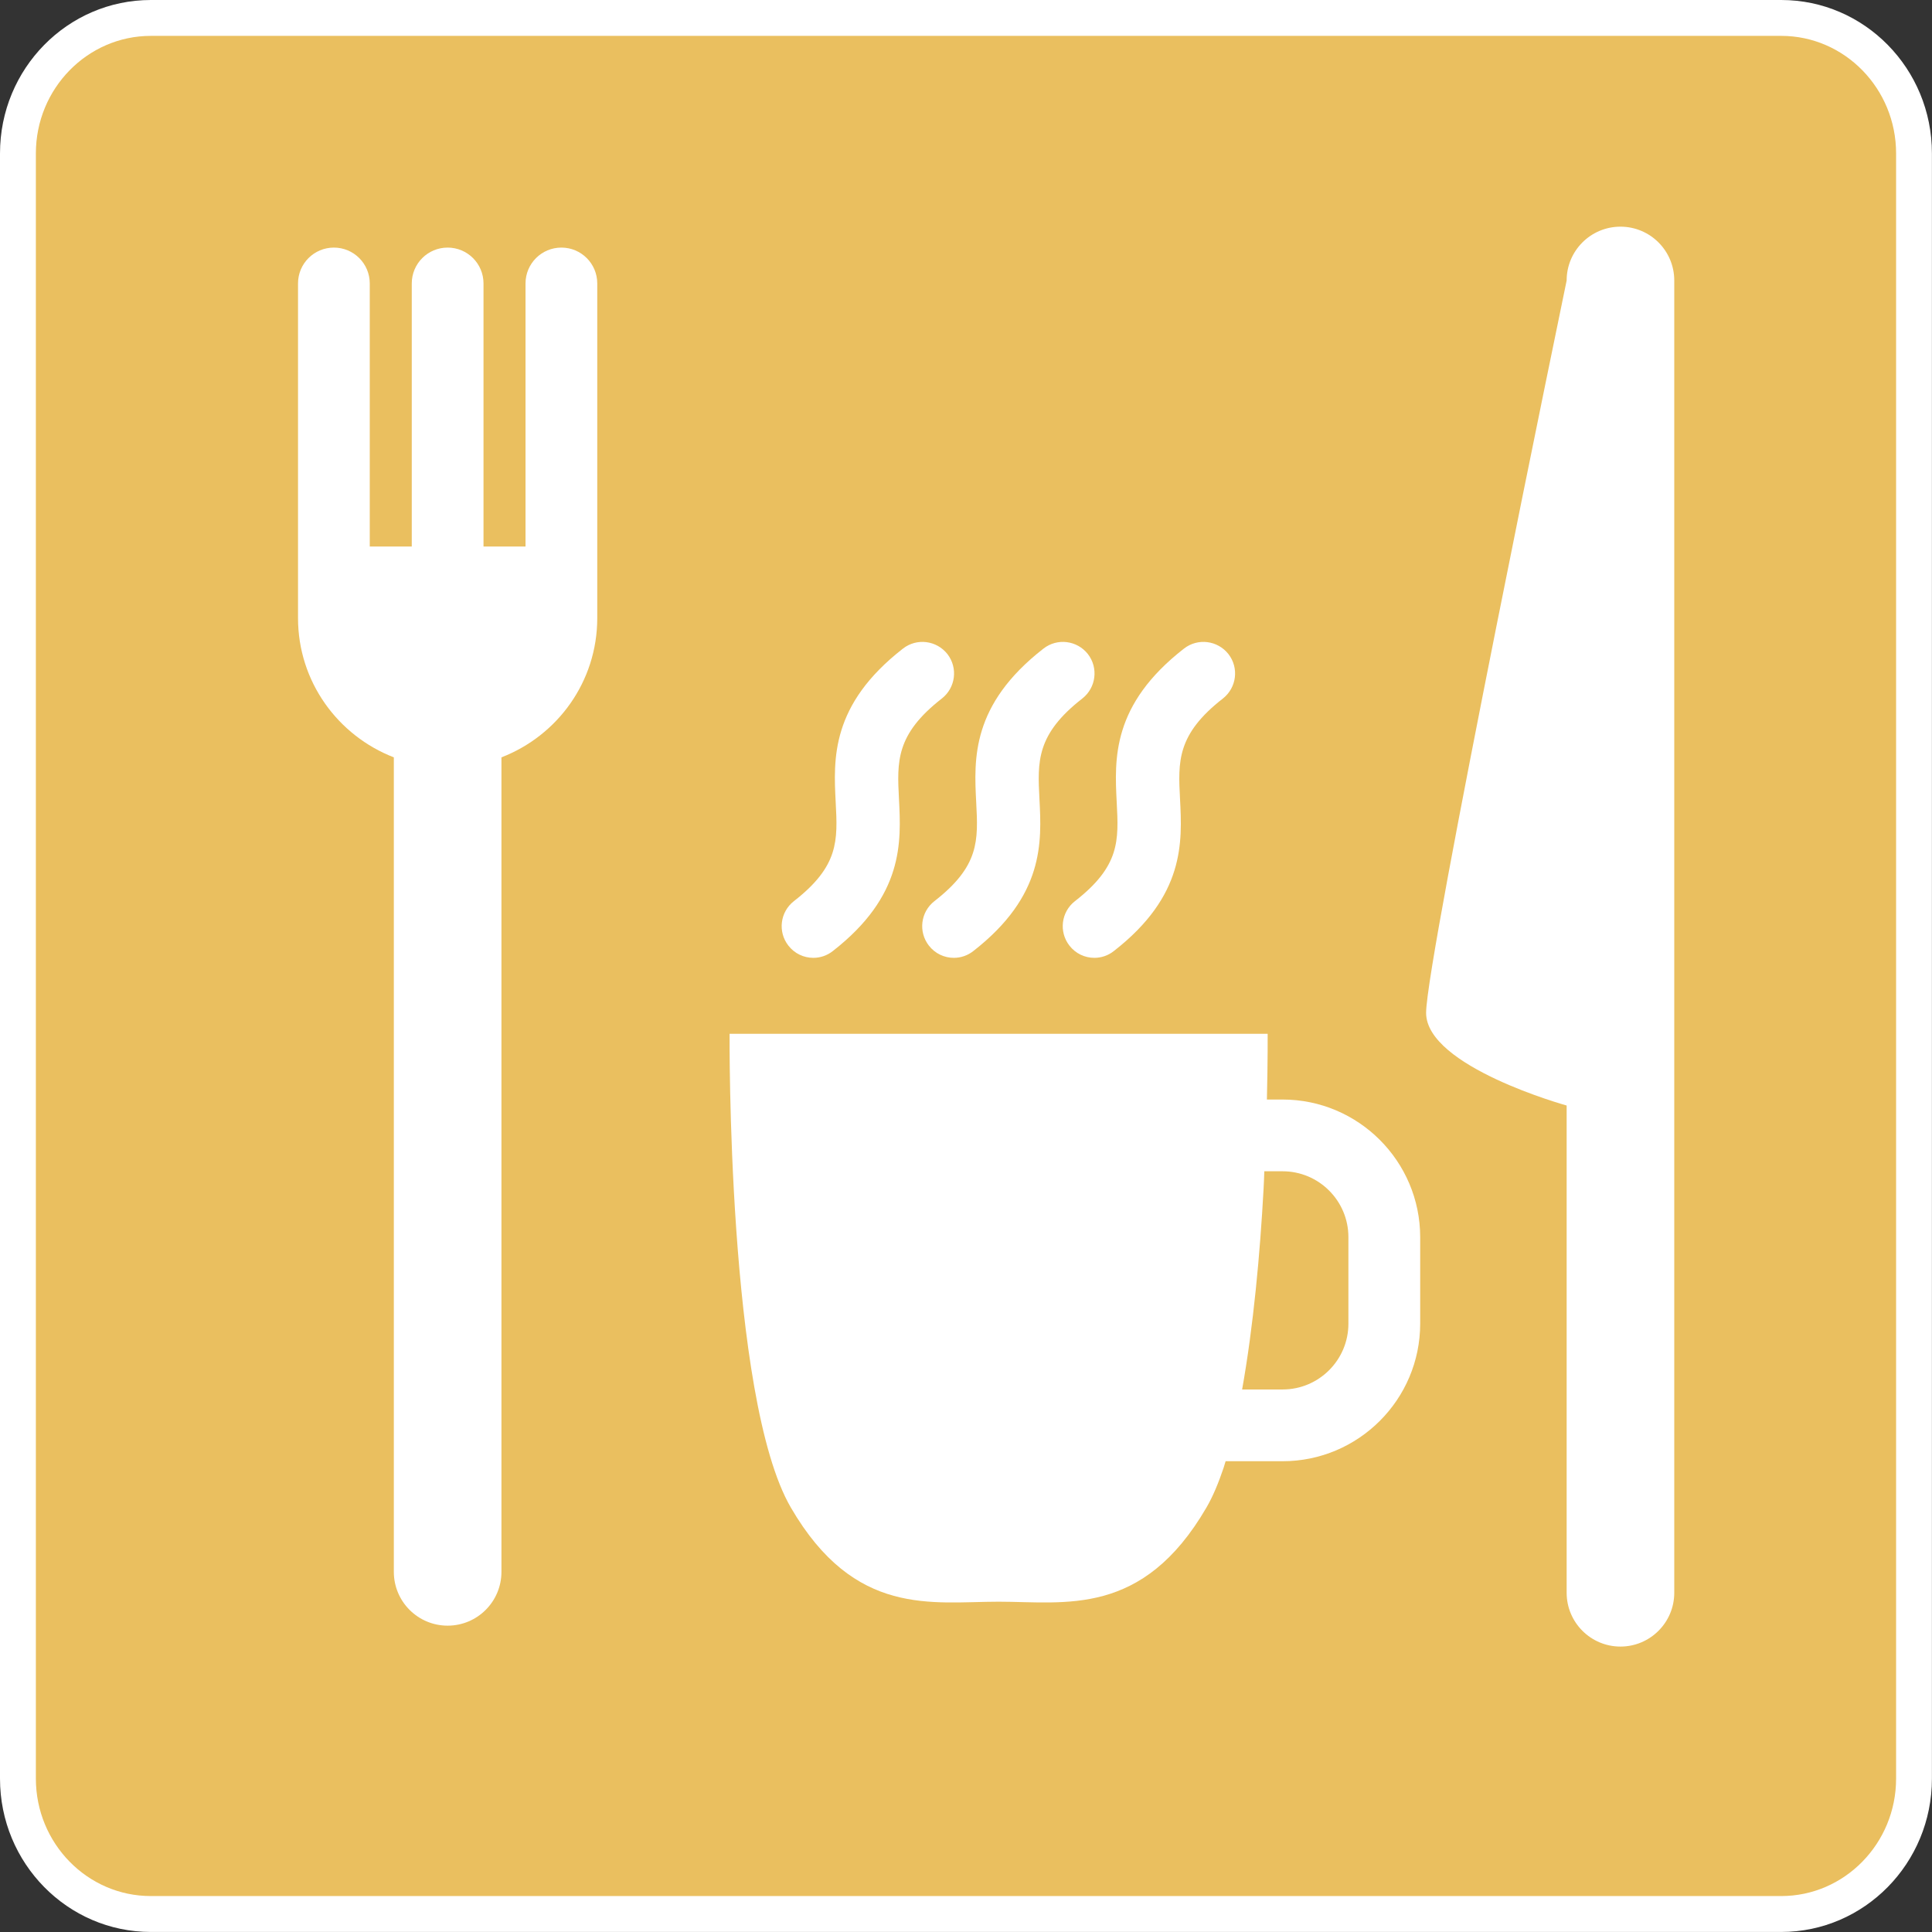
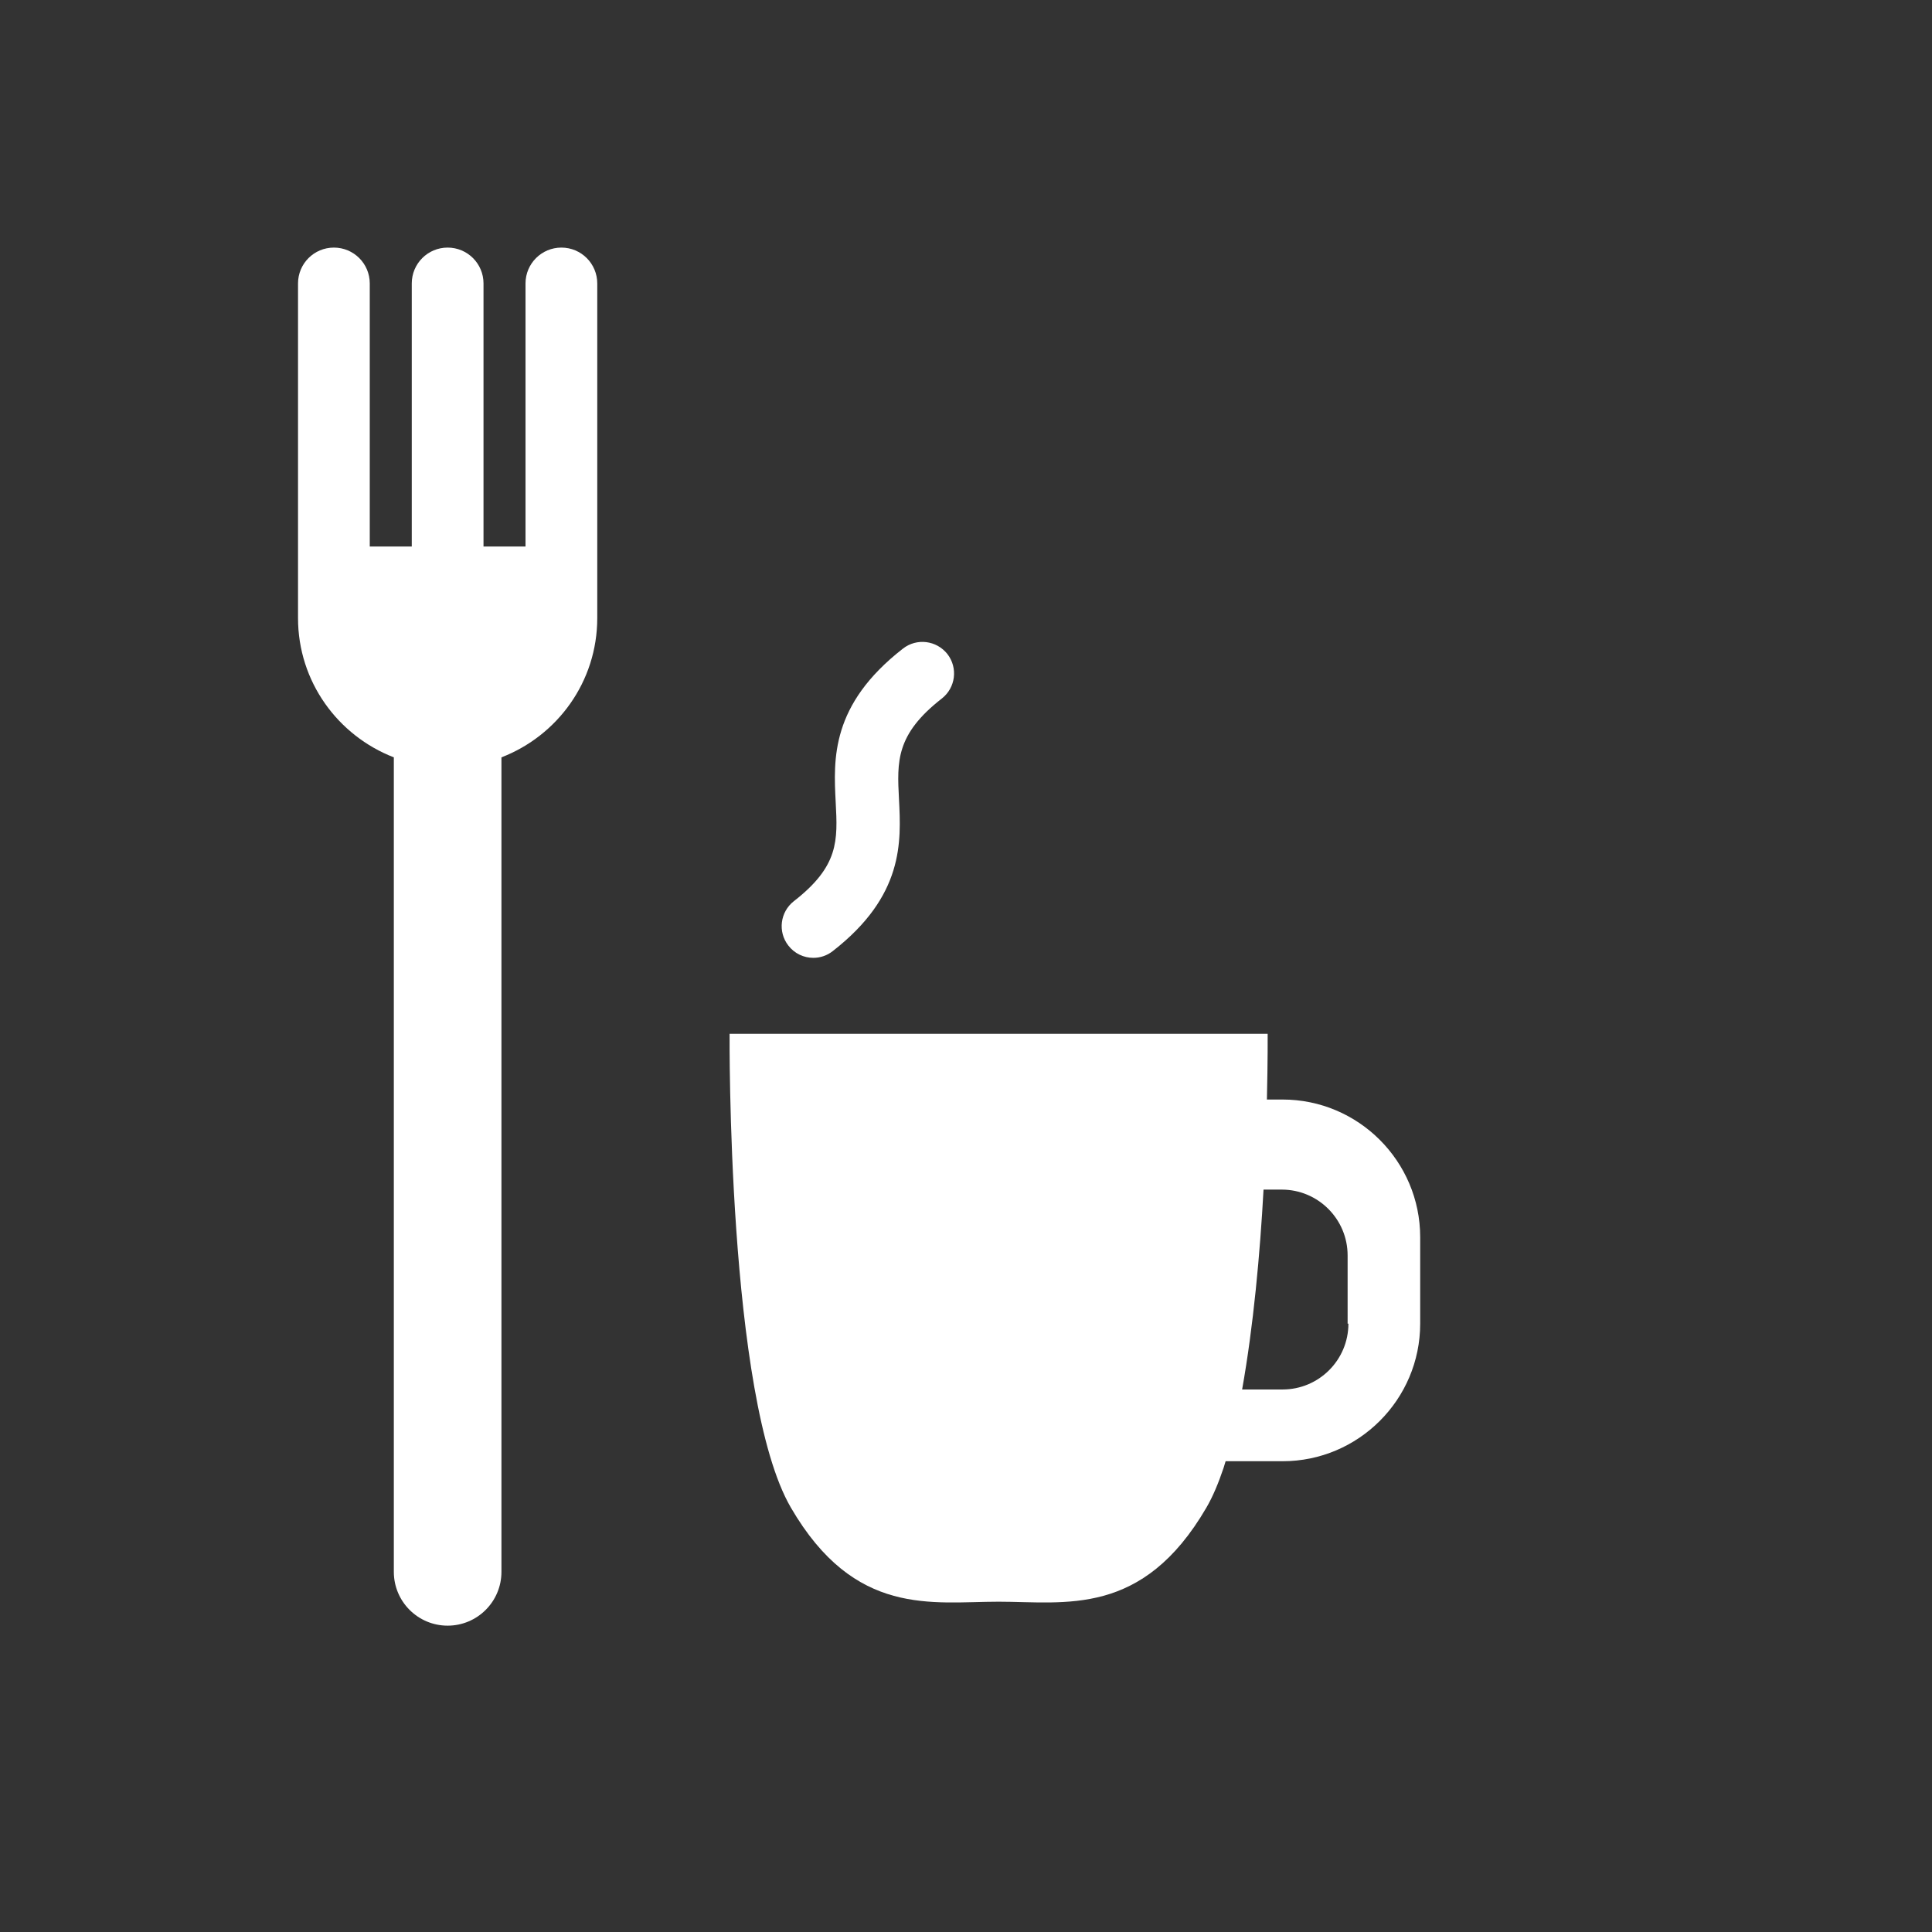
<svg xmlns="http://www.w3.org/2000/svg" version="1.1" id="レイヤー_1" x="0px" y="0px" width="53.859px" height="53.859px" viewBox="0 0 53.859 53.859" enable-background="new 0 0 53.859 53.859" xml:space="preserve">
  <rect x="0" y="0" width="53.859" height="53.859" fill="#333333" stroke="none" />
  <g>
    <g>
-       <path fill="#EABF5F" d="M4.206,53.358c-2.043,0-3.706-1.692-3.706-3.774V4.276C0.5,2.194,2.163,0.5,4.206,0.5h45.449    c2.041,0,3.702,1.693,3.702,3.775v45.308c0,2.082-1.661,3.774-3.702,3.774L4.206,53.358L4.206,53.358z" />
-       <path fill="#FFFFFF" d="M49.656,1c1.767,0,3.202,1.471,3.202,3.275v45.308c0,1.807-1.438,3.274-3.202,3.274H4.206    C2.438,52.858,1,51.389,1,49.583V4.276C1,2.47,2.438,1,4.206,1H49.656 M49.656,0H4.206C1.884,0,0,1.914,0,4.276v45.308    c0,2.36,1.884,4.274,4.206,4.274h45.449c2.318,0,4.202-1.914,4.202-4.274V4.276C53.858,1.914,51.975,0,49.656,0L49.656,0z" />
-     </g>
+       </g>
    <path fill="#FFFFFF" d="M15.65,6.902c-0.552,0-1,0.447-1,1v7.334h-1.171V7.902c0-0.553-0.448-1-1-1c-0.553,0-1,0.447-1,1v7.334   h-1.171V7.902c0-0.553-0.448-1-1-1c-0.553,0-1,0.447-1,1v7.334v0.833v1.161c0,1.772,1.11,3.278,2.671,3.883v22.706   c0,0.828,0.671,1.5,1.5,1.5s1.5-0.672,1.5-1.5V21.113c1.561-0.604,2.671-2.108,2.671-3.883v-1.161v-0.833V7.902   C16.65,7.35,16.203,6.902,15.65,6.902z" />
-     <path fill="#FFFFFF" d="M45.174,45.902c-0.828,0-1.5-0.672-1.5-1.5V30.819c0,0-3.918-1.083-3.918-2.583s3.918-20.417,3.918-20.417   c0-0.829,0.672-1.5,1.5-1.5s1.5,0.671,1.5,1.5v36.583C46.674,45.23,46.002,45.902,45.174,45.902z" />
-     <path fill="#FFFFFF" d="M35.755,30.652h-0.437c0.026-1.111,0.021-1.833,0.021-1.833h-7.5h-7.5c0,0-0.073,10.146,1.708,13.208   c1.782,3.063,3.938,2.624,5.792,2.624c1.855,0,4.011,0.438,5.793-2.624c0.178-0.305,0.336-0.683,0.479-1.109   c0.02-0.059,0.035-0.122,0.056-0.183h1.589c2.114,0,3.835-1.721,3.835-3.835v-2.413C39.59,32.373,37.869,30.652,35.755,30.652z    M37.59,36.9c0,1.013-0.822,1.835-1.835,1.835h-1.128c0.315-1.759,0.5-3.792,0.597-5.572c0.01-0.18,0.016-0.339,0.022-0.511h0.509   c1.013,0,1.835,0.823,1.835,1.835V36.9z" />
+     <path fill="#FFFFFF" d="M35.755,30.652h-0.437c0.026-1.111,0.021-1.833,0.021-1.833h-7.5h-7.5c0,0-0.073,10.146,1.708,13.208   c1.782,3.063,3.938,2.624,5.792,2.624c1.855,0,4.011,0.438,5.793-2.624c0.178-0.305,0.336-0.683,0.479-1.109   c0.02-0.059,0.035-0.122,0.056-0.183h1.589c2.114,0,3.835-1.721,3.835-3.835v-2.413C39.59,32.373,37.869,30.652,35.755,30.652z    M37.59,36.9c0,1.013-0.822,1.835-1.835,1.835h-1.128c0.315-1.759,0.5-3.792,0.597-5.572h0.509   c1.013,0,1.835,0.823,1.835,1.835V36.9z" />
    <g>
      <path fill="#FFFFFF" d="M22.673,26.702c-0.263,0-0.522-0.117-0.696-0.342c-0.3-0.385-0.229-0.938,0.153-1.237    c1.259-0.979,1.223-1.688,1.167-2.757c-0.063-1.211-0.138-2.718,1.875-4.285c0.386-0.301,0.938-0.229,1.239,0.152    c0.299,0.386,0.229,0.938-0.154,1.239c-1.289,1.003-1.25,1.759-1.196,2.803c0.062,1.2,0.137,2.695-1.846,4.239    C23.054,26.641,22.863,26.702,22.673,26.702z" />
-       <path fill="#FFFFFF" d="M26.59,26.702c-0.263,0-0.522-0.117-0.696-0.342c-0.299-0.385-0.229-0.938,0.153-1.237    c1.259-0.979,1.223-1.688,1.167-2.757c-0.063-1.211-0.138-2.718,1.875-4.285c0.386-0.301,0.938-0.229,1.238,0.152    c0.299,0.386,0.229,0.938-0.154,1.239c-1.288,1.003-1.25,1.759-1.196,2.803c0.063,1.2,0.138,2.695-1.845,4.239    C26.971,26.641,26.78,26.702,26.59,26.702z" />
-       <path fill="#FFFFFF" d="M30.508,26.702c-0.264,0-0.522-0.117-0.696-0.342c-0.299-0.385-0.229-0.938,0.153-1.237    c1.259-0.979,1.222-1.688,1.166-2.757c-0.062-1.211-0.138-2.718,1.875-4.285c0.386-0.301,0.938-0.229,1.239,0.152    c0.3,0.386,0.229,0.938-0.153,1.239c-1.288,1.003-1.251,1.759-1.196,2.803c0.062,1.2,0.138,2.695-1.847,4.239    C30.889,26.641,30.697,26.702,30.508,26.702z" />
    </g>
  </g>
</svg>